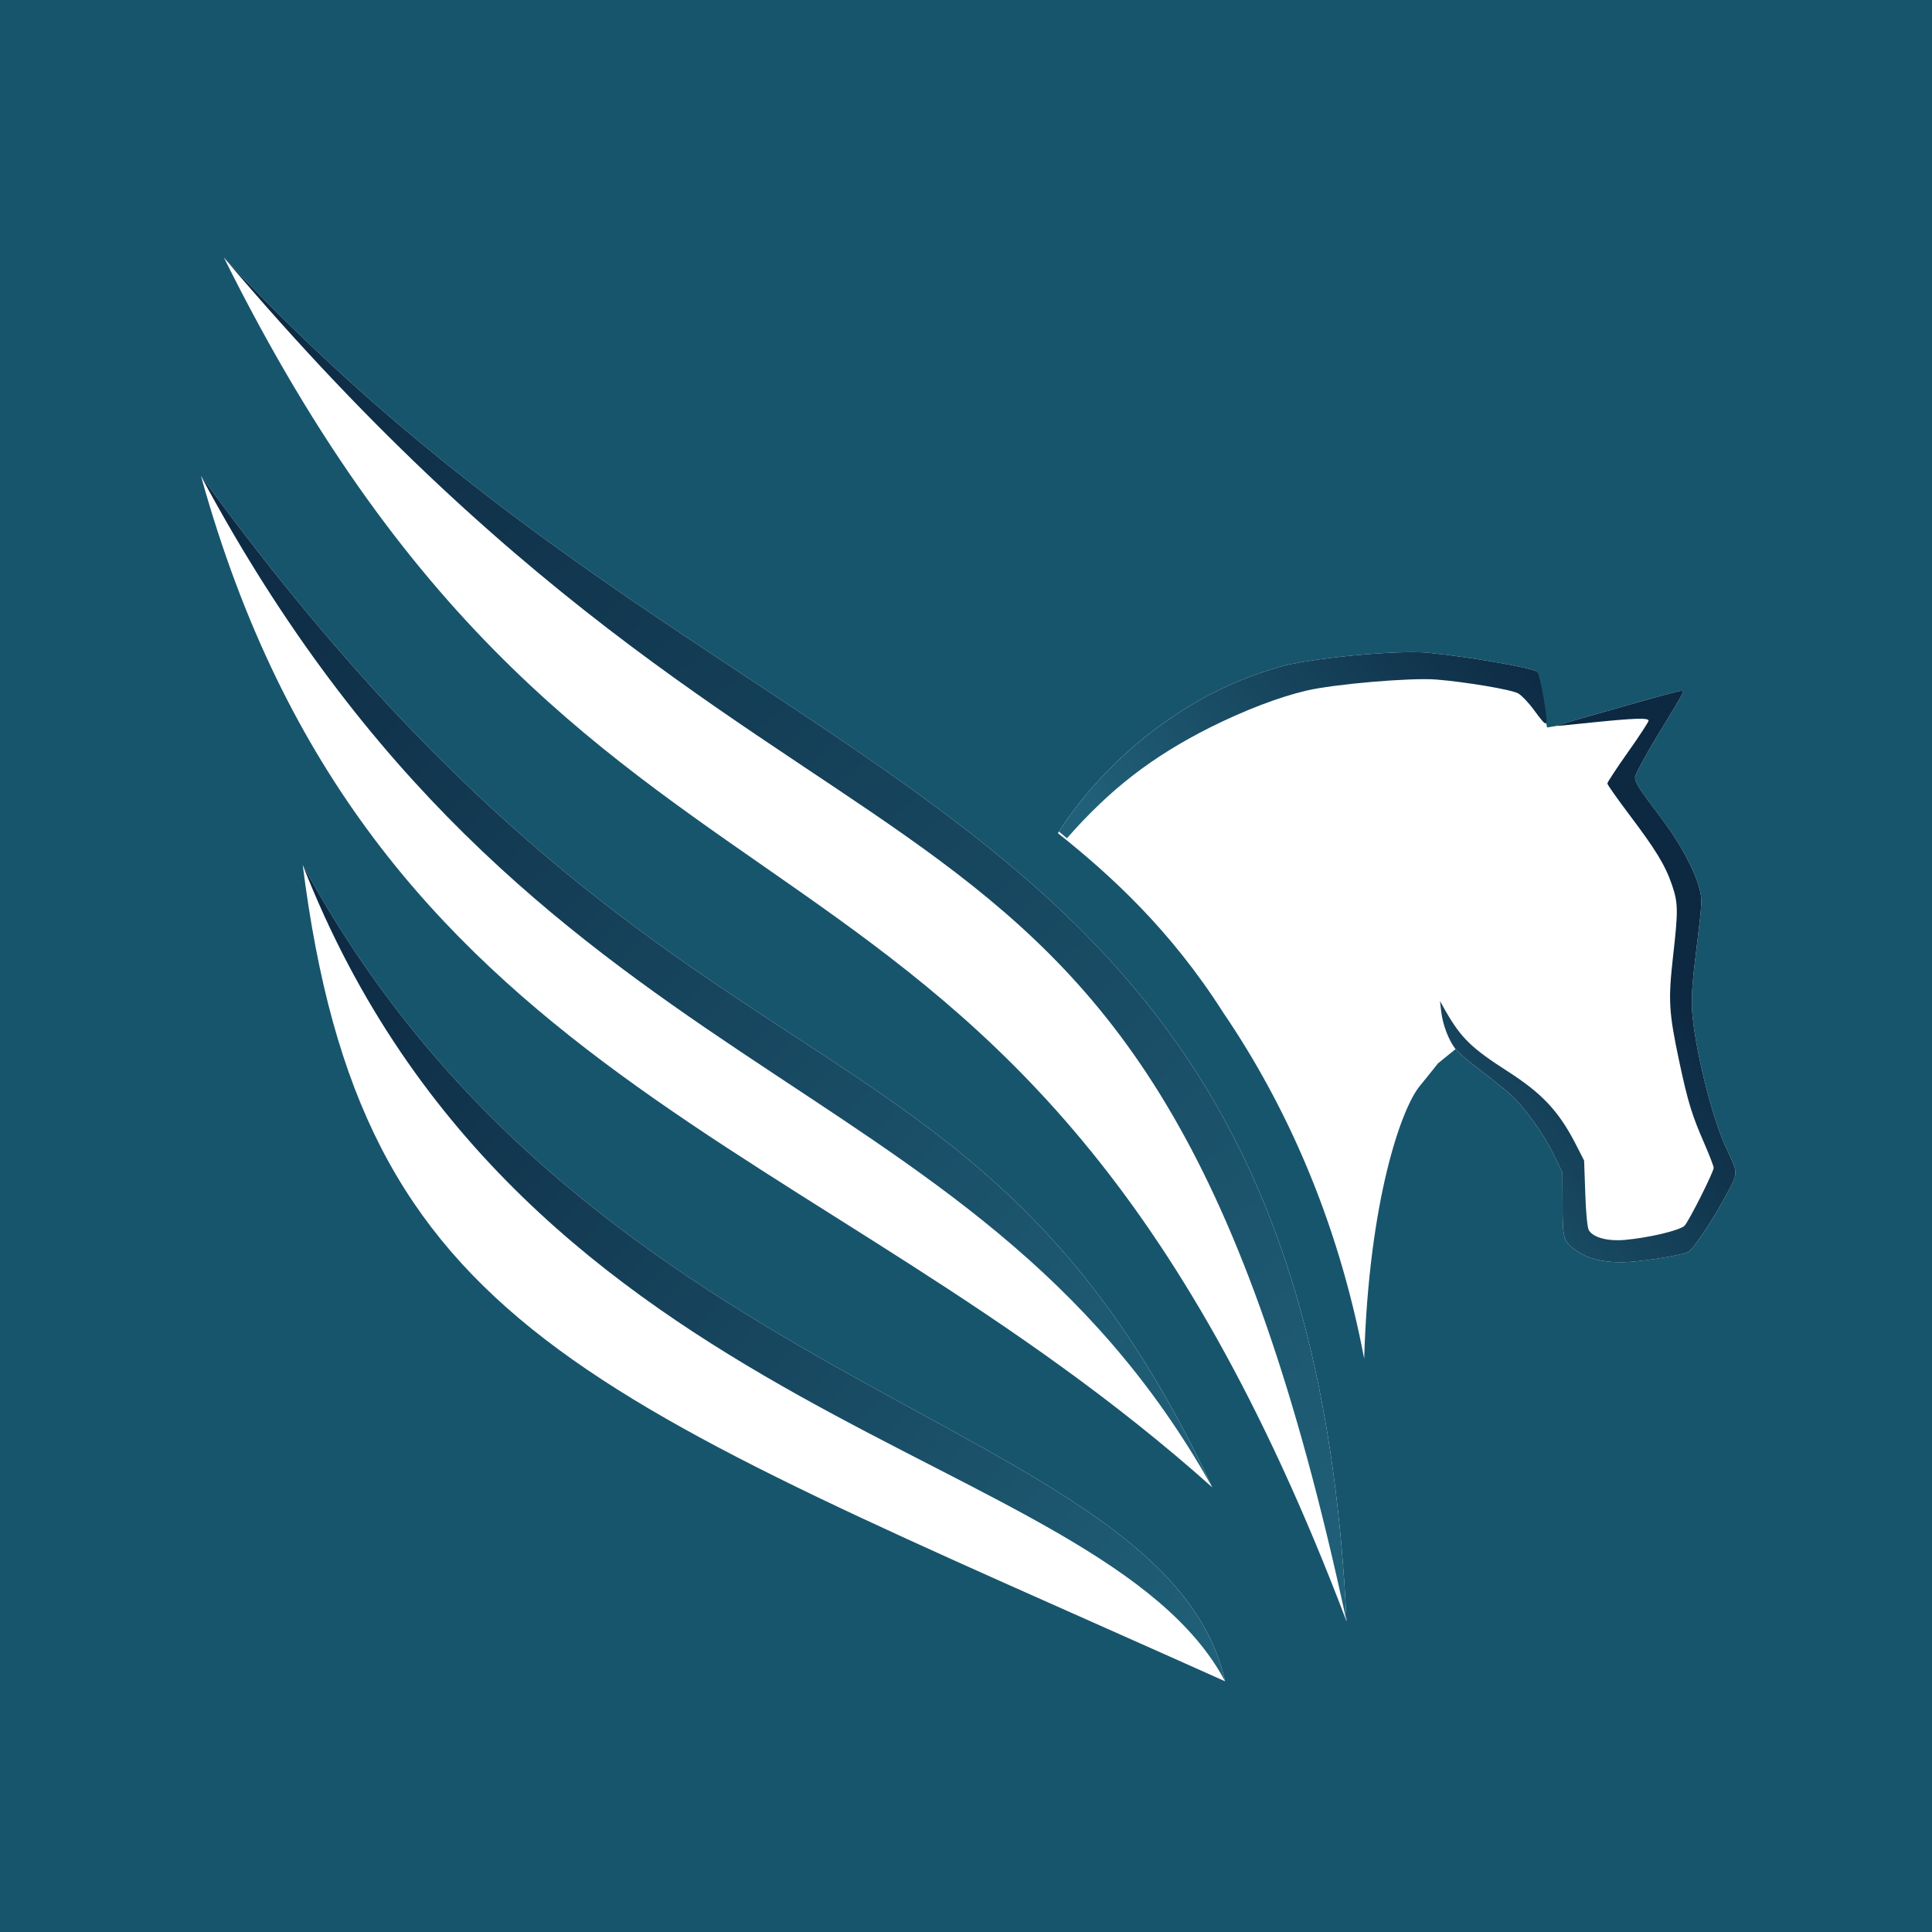
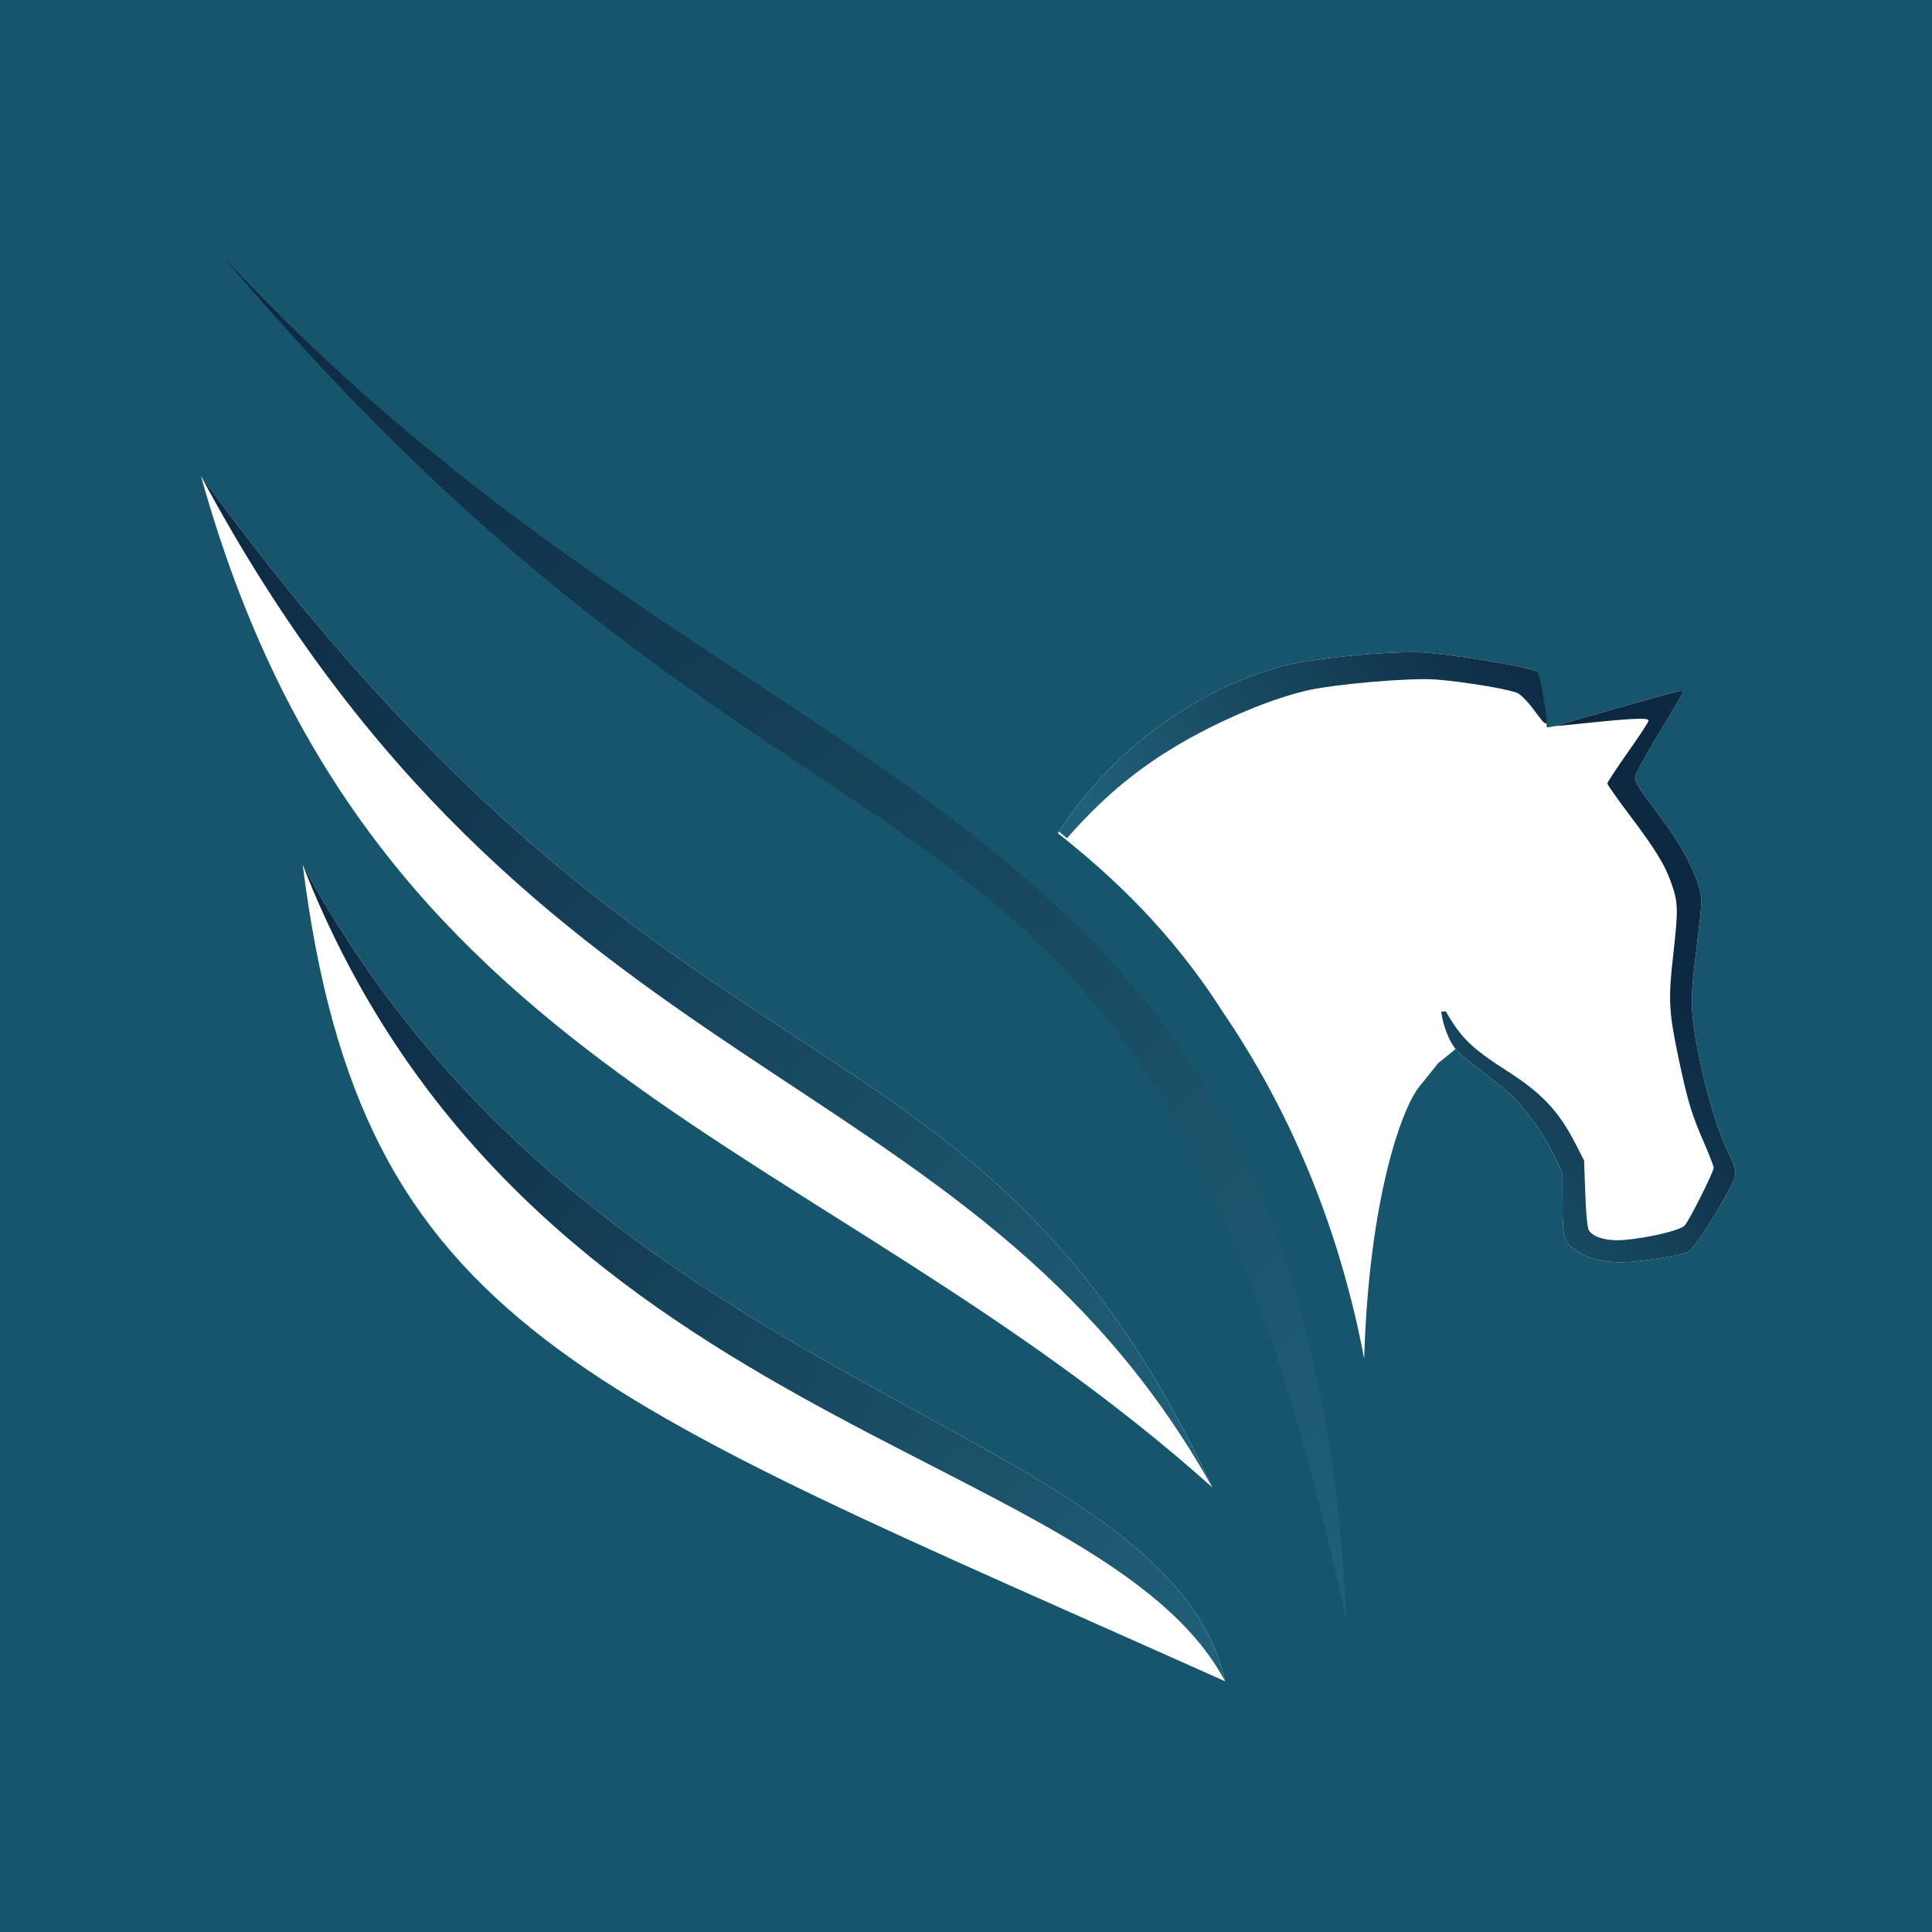
<svg xmlns="http://www.w3.org/2000/svg" width="32" height="32" viewBox="0 0 32 32" fill="none">
  <rect width="32" height="32" fill="#17556D" />
-   <path d="M22.303 26.855C21.638 12.676 12.432 13.652 3.708 4.265C9.985 16.911 16.714 12.121 22.303 26.855Z" fill="white" />
  <path d="M3.329 7.884C11.28 18.819 16.114 16.174 20.079 24.635C13.515 18.775 6.095 17.853 3.329 7.884Z" fill="white" />
  <path d="M20.292 27.848C19.305 23.475 9.825 23.197 5.014 14.326C5.985 22.021 9.647 23.072 20.292 27.848Z" fill="white" />
  <path d="M22.303 26.855C21.638 12.676 12.432 13.652 3.708 4.265C13.887 16.305 18.976 11.35 22.303 26.855Z" fill="url(#paint0_linear_4405_41)" />
  <path d="M3.329 7.884C11.28 18.819 16.114 16.174 20.079 24.635C16.053 17.446 8.83 18.148 3.329 7.884Z" fill="url(#paint1_linear_4405_41)" />
  <path d="M20.292 27.848C19.305 23.475 9.825 23.197 5.014 14.326C8.66 23.632 18.23 23.97 20.292 27.848Z" fill="url(#paint2_linear_4405_41)" />
  <path d="M19.366 11.911C19.952 11.511 20.496 11.252 21.172 11.052C21.667 10.903 23.142 10.761 23.662 10.812C24.332 10.88 25.313 11.049 25.455 11.123C25.475 11.134 25.546 11.576 25.594 11.871L25.594 11.871L25.618 12.02L25.626 12.049L25.777 12.024C25.771 12.018 26.222 11.888 26.775 11.732C27.328 11.573 27.805 11.443 27.838 11.443L27.849 11.442C27.86 11.441 27.869 11.441 27.874 11.445C27.891 11.461 27.835 11.553 27.564 12.001L27.562 12.003L27.454 12.181C27.25 12.519 27.081 12.831 27.081 12.874C27.081 12.962 27.14 13.053 27.542 13.586C27.828 13.968 28.069 14.415 28.149 14.719C28.195 14.893 28.192 14.955 28.104 15.669C28.031 16.246 28.012 16.505 28.026 16.737C28.064 17.329 28.351 18.497 28.582 18.994L28.608 19.05C28.706 19.259 28.749 19.352 28.743 19.441C28.738 19.511 28.703 19.58 28.64 19.701L28.614 19.75C28.387 20.184 28.042 20.702 27.957 20.739C27.813 20.801 27.132 20.906 26.867 20.907C26.543 20.908 26.307 20.85 26.126 20.726C25.893 20.567 25.883 20.537 25.881 19.945L25.879 19.421L25.72 19.097C25.555 18.761 25.249 18.336 25.003 18.114C24.924 18.043 24.707 17.87 24.523 17.73C24.347 17.599 24.164 17.444 24.109 17.376L23.818 17.612C23.815 17.616 23.68 17.787 23.512 17.993C23.219 18.351 22.674 19.851 22.595 22.503C22.152 20.17 21.278 18.267 20.262 16.774C19.388 15.402 18.407 14.505 17.522 13.8C17.955 13.111 18.634 12.408 19.366 11.911Z" fill="white" />
  <path d="M21.172 11.052C20.496 11.252 19.952 11.511 19.366 11.911C18.644 12.402 17.972 13.092 17.539 13.773C17.583 13.809 17.628 13.846 17.672 13.884C18.387 13.069 19.081 12.534 20.036 12.052C20.603 11.769 21.176 11.547 21.638 11.439C22.093 11.331 23.363 11.222 23.787 11.255C24.265 11.293 25.039 11.422 25.148 11.486C25.202 11.517 25.316 11.635 25.401 11.752C25.647 12.084 25.65 12.08 25.572 11.589C25.529 11.329 25.479 11.136 25.456 11.123C25.313 11.049 24.332 10.88 23.662 10.812C23.143 10.761 21.667 10.903 21.172 11.052Z" fill="url(#paint3_linear_4405_41)" />
-   <path d="M26.775 11.732C26.222 11.888 25.771 12.018 25.777 12.024C25.781 12.027 26.049 12 26.373 11.966C27.07 11.895 27.306 11.887 27.306 11.936C27.306 11.956 27.153 12.192 26.964 12.458C26.776 12.724 26.623 12.957 26.623 12.977C26.623 12.997 26.787 13.229 26.988 13.496C27.426 14.077 27.581 14.329 27.694 14.659C27.796 14.96 27.797 15.081 27.711 15.841C27.629 16.568 27.64 16.762 27.813 17.579C27.96 18.267 28.023 18.469 28.238 18.96C28.317 19.143 28.383 19.316 28.384 19.342C28.384 19.411 27.978 20.218 27.903 20.3C27.828 20.379 27.308 20.502 26.908 20.537C26.62 20.561 26.387 20.496 26.315 20.375C26.292 20.329 26.268 20.104 26.257 19.763L26.238 19.223L26.096 18.945C25.819 18.406 25.54 18.109 24.972 17.745C24.368 17.357 24.203 17.194 23.946 16.75L23.851 16.58L23.871 16.757C23.898 16.976 23.991 17.221 24.102 17.368C24.148 17.43 24.339 17.593 24.523 17.73C24.707 17.87 24.924 18.043 25.003 18.114C25.249 18.336 25.555 18.761 25.72 19.097L25.879 19.421L25.881 19.945C25.883 20.537 25.893 20.567 26.126 20.726C26.307 20.85 26.543 20.908 26.867 20.907C27.132 20.906 27.813 20.802 27.957 20.739C28.042 20.702 28.387 20.184 28.614 19.75L28.625 19.73L28.64 19.702C28.703 19.58 28.738 19.512 28.743 19.441C28.749 19.352 28.706 19.26 28.608 19.05C28.599 19.032 28.591 19.014 28.582 18.994C28.351 18.497 28.064 17.33 28.026 16.737C28.012 16.505 28.031 16.246 28.104 15.669C28.192 14.955 28.195 14.893 28.149 14.72C28.069 14.415 27.828 13.968 27.542 13.586C27.14 13.053 27.081 12.962 27.081 12.874C27.081 12.831 27.25 12.519 27.454 12.181C27.494 12.116 27.53 12.056 27.563 12.002L27.564 12.001C27.835 11.553 27.891 11.461 27.874 11.445C27.869 11.441 27.86 11.441 27.849 11.442C27.845 11.443 27.842 11.443 27.838 11.443C27.805 11.443 27.328 11.573 26.775 11.732Z" fill="url(#paint4_linear_4405_41)" />
+   <path d="M26.775 11.732C26.222 11.888 25.771 12.018 25.777 12.024C25.781 12.027 26.049 12 26.373 11.966C27.07 11.895 27.306 11.887 27.306 11.936C27.306 11.956 27.153 12.192 26.964 12.458C26.776 12.724 26.623 12.957 26.623 12.977C26.623 12.997 26.787 13.229 26.988 13.496C27.426 14.077 27.581 14.329 27.694 14.659C27.796 14.96 27.797 15.081 27.711 15.841C27.629 16.568 27.64 16.762 27.813 17.579C27.96 18.267 28.023 18.469 28.238 18.96C28.317 19.143 28.383 19.316 28.384 19.342C28.384 19.411 27.978 20.218 27.903 20.3C27.828 20.379 27.308 20.502 26.908 20.537C26.62 20.561 26.387 20.496 26.315 20.375C26.292 20.329 26.268 20.104 26.257 19.763L26.238 19.223L26.096 18.945C25.819 18.406 25.54 18.109 24.972 17.745C24.368 17.357 24.203 17.194 23.946 16.75L23.871 16.757C23.898 16.976 23.991 17.221 24.102 17.368C24.148 17.43 24.339 17.593 24.523 17.73C24.707 17.87 24.924 18.043 25.003 18.114C25.249 18.336 25.555 18.761 25.72 19.097L25.879 19.421L25.881 19.945C25.883 20.537 25.893 20.567 26.126 20.726C26.307 20.85 26.543 20.908 26.867 20.907C27.132 20.906 27.813 20.802 27.957 20.739C28.042 20.702 28.387 20.184 28.614 19.75L28.625 19.73L28.64 19.702C28.703 19.58 28.738 19.512 28.743 19.441C28.749 19.352 28.706 19.26 28.608 19.05C28.599 19.032 28.591 19.014 28.582 18.994C28.351 18.497 28.064 17.33 28.026 16.737C28.012 16.505 28.031 16.246 28.104 15.669C28.192 14.955 28.195 14.893 28.149 14.72C28.069 14.415 27.828 13.968 27.542 13.586C27.14 13.053 27.081 12.962 27.081 12.874C27.081 12.831 27.25 12.519 27.454 12.181C27.494 12.116 27.53 12.056 27.563 12.002L27.564 12.001C27.835 11.553 27.891 11.461 27.874 11.445C27.869 11.441 27.86 11.441 27.849 11.442C27.845 11.443 27.842 11.443 27.838 11.443C27.805 11.443 27.328 11.573 26.775 11.732Z" fill="url(#paint4_linear_4405_41)" />
  <defs>
    <linearGradient id="paint0_linear_4405_41" x1="3.771" y1="4.323" x2="22.367" y2="26.913" gradientUnits="userSpaceOnUse">
      <stop stop-color="#0D2841" />
      <stop offset="1" stop-color="#206179" />
    </linearGradient>
    <linearGradient id="paint1_linear_4405_41" x1="3.329" y1="7.884" x2="20.079" y2="24.635" gradientUnits="userSpaceOnUse">
      <stop stop-color="#0D2841" />
      <stop offset="1" stop-color="#206179" />
    </linearGradient>
    <linearGradient id="paint2_linear_4405_41" x1="5.032" y1="14.611" x2="20.345" y2="27.801" gradientUnits="userSpaceOnUse">
      <stop stop-color="#0D2841" />
      <stop offset="1" stop-color="#206179" />
    </linearGradient>
    <linearGradient id="paint3_linear_4405_41" x1="28.348" y1="10.932" x2="20.668" y2="16.947" gradientUnits="userSpaceOnUse">
      <stop offset="0.203" stop-color="#0D2841" />
      <stop offset="1" stop-color="#206179" />
    </linearGradient>
    <linearGradient id="paint4_linear_4405_41" x1="27.86" y1="11.322" x2="20.136" y2="17.82" gradientUnits="userSpaceOnUse">
      <stop offset="0.33" stop-color="#0D2841" />
      <stop offset="1" stop-color="#206179" />
    </linearGradient>
  </defs>
</svg>